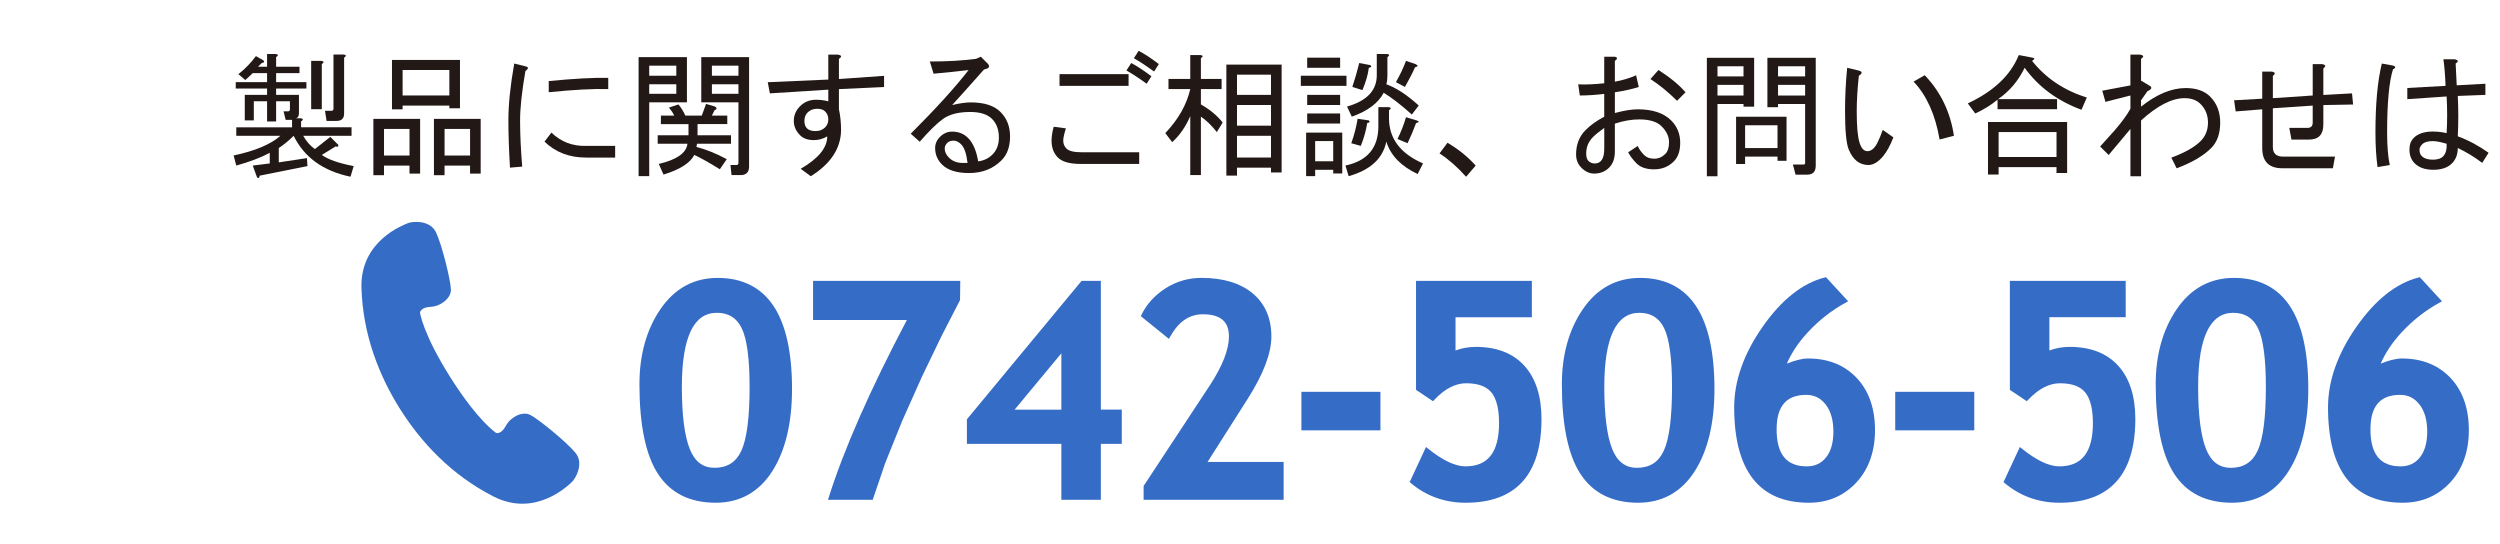
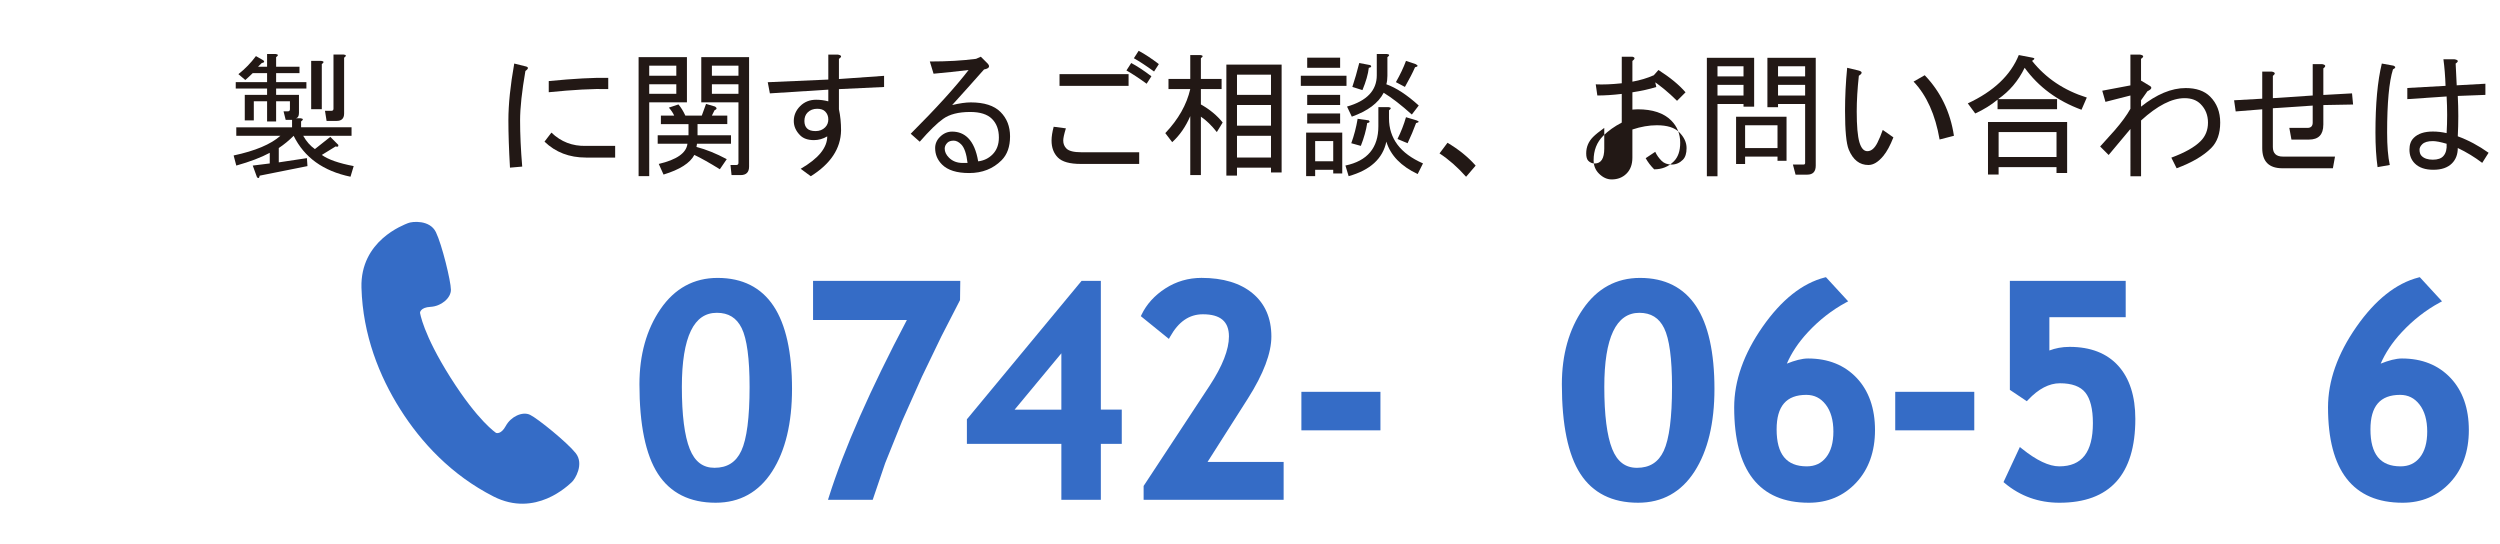
<svg xmlns="http://www.w3.org/2000/svg" version="1.1" id="レイヤー_1" width="239" height="52" viewBox="0 0 239 52" overflow="visible" enable-background="new 0 0 239 52" xml:space="preserve">
  <rect fill="#FFFFFF" width="239" height="52" />
  <g>
    <g>
      <g>
        <path fill="#356CC6" d="M63.146,29.544L63.146,29.544c-1.338,1.952-2.016,4.371-2.016,7.19c0,3.865,0.593,6.744,1.763,8.555     c1.188,1.839,3.046,2.772,5.524,2.772c2.307,0,4.125-1.008,5.402-2.996c1.259-1.959,1.898-4.612,1.898-7.883     c0-3.496-0.593-6.161-1.761-7.921c-1.186-1.787-2.986-2.693-5.35-2.693C66.337,26.567,64.5,27.569,63.146,29.544z M65.941,42.924     L65.941,42.924c-0.501-1.253-0.755-3.25-0.755-5.938c0-2.385,0.292-4.193,0.868-5.374c0.561-1.149,1.374-1.708,2.484-1.708     c1.107,0,1.881,0.479,2.367,1.465c0.501,1.019,0.756,2.913,0.756,5.63c0,2.924-0.266,4.977-0.792,6.102     c-0.509,1.091-1.347,1.621-2.561,1.621C67.199,44.724,66.425,44.135,65.941,42.924z" />
      </g>
      <g>
        <path fill="#356CC6" d="M77.728,26.849v3.744c0,0,8.361,0,8.968,0c-3.494,6.634-6.01,12.334-7.458,16.927l-0.082,0.26h4.275     l1.195-3.514l1.622-4.026l1.893-4.237l1.852-3.84l1.786-3.474l0.022-1.641v-0.2H77.728z" />
      </g>
      <g>
        <path fill="#356CC6" d="M103.4,26.849L92.435,40.084v2.352c0,0,8.649,0,9.031,0c0,0.371,0,5.344,0,5.344h3.775     c0,0,0-4.973,0-5.344c0.324,0,2,0,2,0v-3.275c0,0-1.676,0-2,0c0-0.387,0-12.313,0-12.313H103.4z M101.466,33.775     c0,0.885,0,5.047,0,5.386c-0.337,0-3.783,0-4.468,0C97.45,38.617,100.889,34.472,101.466,33.775z" />
      </g>
      <g>
        <path fill="#356CC6" d="M111.417,27.568L111.417,27.568c-1.033,0.664-1.802,1.51-2.285,2.516l-0.068,0.142l2.682,2.174     l0.116-0.208c0.807-1.445,1.833-2.147,3.136-2.147c1.675,0,2.489,0.692,2.489,2.118c0,1.257-0.621,2.841-1.847,4.708l-6.31,9.587     v1.321h13.385v-3.619c0,0-6.614,0-7.273,0c0.354-0.557,3.864-6.074,3.864-6.074c1.484-2.339,2.237-4.33,2.237-5.916     c0-1.749-0.603-3.137-1.791-4.126c-1.178-0.98-2.823-1.478-4.892-1.478C113.609,26.567,112.451,26.904,111.417,27.568z" />
      </g>
      <g>
        <rect x="124.413" y="37.458" fill="#356CC6" width="7.557" height="3.682" />
      </g>
      <g>
-         <path fill="#356CC6" d="M135.372,26.849V37.27l1.623,1.087l0.116-0.124c0.993-1.057,2.018-1.593,3.045-1.593     c1.139,0,1.955,0.297,2.427,0.884c0.482,0.6,0.726,1.582,0.726,2.919c0,2.786-1.051,4.14-3.212,4.14     c-0.978,0-2.179-0.568-3.571-1.69l-0.199-0.16l-1.563,3.355l0.118,0.099c1.483,1.244,3.244,1.875,5.232,1.875     c4.813,0,7.253-2.695,7.253-8.009c0-2.173-0.548-3.882-1.629-5.079c-1.086-1.202-2.651-1.812-4.65-1.812     c-0.737,0-1.375,0.131-1.939,0.347c0-0.439,0-2.852,0-3.181c0.378,0,7.297,0,7.297,0v-3.479H135.372z" />
-       </g>
+         </g>
      <g>
        <path fill="#356CC6" d="M151.331,29.544c-1.338,1.951-2.017,4.37-2.017,7.19c0,3.865,0.593,6.743,1.764,8.555     c1.188,1.839,3.046,2.772,5.523,2.772c2.308,0,4.125-1.008,5.402-2.996c1.26-1.959,1.898-4.611,1.898-7.883     c0-3.496-0.593-6.161-1.762-7.921c-1.186-1.787-2.985-2.693-5.35-2.693C154.521,26.567,152.685,27.569,151.331,29.544z      M153.371,36.987c0-4.699,1.128-7.082,3.352-7.082c1.107,0,1.882,0.479,2.367,1.465c0.502,1.018,0.756,2.913,0.756,5.63     c0,2.923-0.267,4.976-0.792,6.102c-0.509,1.091-1.346,1.621-2.56,1.621c-1.109,0-1.884-0.588-2.368-1.799     C153.625,41.67,153.371,39.672,153.371,36.987z" />
      </g>
      <g>
        <path fill="#356CC6" d="M174.444,26.527c-2.143,0.55-4.143,2.139-5.945,4.723l0,0c-1.799,2.577-2.711,5.165-2.711,7.689     c0,6.053,2.399,9.123,7.131,9.123c1.817,0,3.345-0.648,4.539-1.927c1.189-1.276,1.793-2.964,1.793-5.017     c0-2.082-0.591-3.76-1.754-4.99c-1.166-1.232-2.729-1.857-4.646-1.857c-0.583,0-1.277,0.191-2.028,0.492     c0.429-0.988,1.073-1.996,2.015-3.007c1.081-1.162,2.299-2.113,3.62-2.827l0.227-0.122l-2.124-2.309L174.444,26.527z      M169.845,41.047c0-2.22,0.928-3.298,2.836-3.298c0.765,0,1.371,0.302,1.854,0.923c0.489,0.628,0.737,1.498,0.737,2.585     c0,1.059-0.236,1.89-0.702,2.471c-0.46,0.576-1.065,0.855-1.85,0.855C170.785,44.583,169.845,43.427,169.845,41.047z" />
      </g>
      <g>
        <rect x="181.184" y="37.458" fill="#356CC6" width="7.557" height="3.682" />
      </g>
      <g>
        <path fill="#356CC6" d="M192.143,26.849V37.27l1.622,1.087l0.116-0.124c0.993-1.057,2.018-1.593,3.046-1.593     c1.139,0,1.955,0.297,2.427,0.884c0.482,0.6,0.727,1.582,0.727,2.919c0,2.786-1.051,4.14-3.213,4.14     c-0.977,0-2.179-0.568-3.571-1.69l-0.198-0.16l-1.563,3.355l0.117,0.099c1.483,1.244,3.244,1.875,5.232,1.875     c4.813,0,7.253-2.695,7.253-8.009c0-2.173-0.548-3.882-1.629-5.079c-1.086-1.203-2.651-1.813-4.65-1.813     c-0.737,0-1.376,0.131-1.939,0.347c0-0.439,0-2.852,0-3.181c0.378,0,7.297,0,7.297,0v-3.479H192.143z" />
      </g>
      <g>
-         <path fill="#356CC6" d="M208.102,29.544c-1.338,1.951-2.017,4.37-2.017,7.19c0,3.865,0.594,6.743,1.764,8.555     c1.187,1.839,3.045,2.772,5.523,2.772c2.307,0,4.124-1.008,5.402-2.996c1.26-1.959,1.898-4.612,1.898-7.884     c0-3.496-0.593-6.161-1.762-7.921c-1.186-1.787-2.985-2.693-5.35-2.693C211.292,26.567,209.455,27.569,208.102,29.544z      M210.142,36.987c0-4.699,1.128-7.082,3.353-7.082c1.105,0,1.88,0.479,2.366,1.465c0.502,1.018,0.756,2.913,0.756,5.63     c0,2.923-0.267,4.976-0.792,6.102c-0.509,1.091-1.346,1.621-2.561,1.621c-1.108,0-1.883-0.588-2.367-1.799     C210.396,41.67,210.142,39.672,210.142,36.987z" />
-       </g>
+         </g>
      <g>
        <path fill="#356CC6" d="M231.215,26.527c-2.143,0.55-4.143,2.139-5.945,4.723l0,0c-1.799,2.577-2.711,5.165-2.711,7.689     c0,6.053,2.399,9.123,7.131,9.123c1.817,0,3.345-0.648,4.539-1.927c1.189-1.276,1.793-2.964,1.793-5.017     c0-2.082-0.59-3.76-1.753-4.99c-1.167-1.232-2.73-1.857-4.646-1.857c-0.582,0-1.276,0.191-2.029,0.492     c0.43-0.989,1.074-1.996,2.016-3.007c1.083-1.163,2.301-2.114,3.62-2.827l0.227-0.122l-2.124-2.309L231.215,26.527z      M226.615,41.047c0-2.22,0.928-3.298,2.836-3.298c0.765,0,1.371,0.302,1.854,0.923c0.489,0.628,0.737,1.498,0.737,2.585     c0,1.057-0.235,1.889-0.701,2.471c-0.462,0.575-1.067,0.855-1.85,0.855C227.557,44.583,226.615,43.427,226.615,41.047z" />
      </g>
    </g>
  </g>
  <g>
    <path fill="#221815" d="M27.311,11.458l-0.203-0.813h0.406c0.135,0,0.203-0.067,0.203-0.203V9.68h-1.32v1.93h-0.863V9.68h-1.27   v1.828H23.4V9.071h2.133V8.461h-2.996V7.852h2.996V6.989h-1.371c-0.169,0.169-0.406,0.39-0.711,0.66l-0.66-0.559   c0.643-0.508,1.202-1.083,1.676-1.727l0.711,0.406c0.135,0.136,0.084,0.22-0.152,0.254L24.67,6.379h0.863V5.161h0.813   c0.271,0.034,0.288,0.136,0.051,0.305v0.914h2.234v0.609h-2.234v0.863h2.895v0.609h-2.895v0.609h2.184v1.727   c0,0.305-0.102,0.474-0.305,0.508h0.457c0.271,0.034,0.288,0.136,0.051,0.305v0.559h4.824v0.813h-4.621   c0.305,0.542,0.677,0.965,1.117,1.27l1.473-1.168l0.762,0.762c0.034,0.169-0.051,0.22-0.254,0.152l-1.32,0.813   c0.609,0.44,1.625,0.796,3.047,1.066l-0.305,1.016c-2.607-0.542-4.418-1.845-5.434-3.91c-0.44,0.44-0.914,0.83-1.422,1.168v1.371   l2.691-0.406l0.051,0.762l-4.57,0.914c-0.034,0.237-0.119,0.288-0.254,0.152l-0.406-1.117l1.625-0.203v-1.016   c-0.813,0.44-1.879,0.847-3.199,1.219l-0.254-0.965c2.065-0.44,3.555-1.066,4.469-1.879h-4.215v-0.813h5.332v-0.711H27.311z    M30.764,6.125v4.316h-1.016V5.821h0.965C30.983,5.855,31,5.957,30.764,6.125z M31.221,11.559l-0.152-0.965h0.609   c0.135,0,0.203-0.067,0.203-0.203v-5.18h0.965c0.271,0.034,0.288,0.136,0.051,0.305v5.332c0,0.474-0.237,0.711-0.711,0.711H31.221z   " />
-     <path fill="#221815" d="M39.149,15.833h-2.438v0.914h-1.016v-5.383h4.469v5.23h-1.016V15.833z M36.712,12.329v2.539h2.438v-2.539   H36.712z M42.958,10.094h-4.469v0.355h-1.016V5.727h6.5v4.621h-1.016V10.094z M38.489,9.129h4.469V6.692h-4.469V9.129z    M44.938,15.833h-2.438v0.914h-1.016v-5.383h4.469v5.23h-1.016V15.833z M42.501,12.329v2.539h2.438v-2.539H42.501z" />
    <path fill="#221815" d="M48.754,16.028c-0.102-1.76-0.152-3.267-0.152-4.52c0-1.523,0.186-3.334,0.559-5.434l1.016,0.254   c0.372,0.068,0.389,0.22,0.051,0.457c-0.339,1.964-0.508,3.538-0.508,4.723c0,1.32,0.067,2.793,0.203,4.418L48.754,16.028z    M56.016,15.063c-1.591,0-2.912-0.508-3.961-1.523l0.66-0.863c0.914,0.88,2.014,1.304,3.301,1.27h2.793v1.117H56.016z    M58.148,8.512c-1.456-0.034-3.352,0.068-5.688,0.305V7.75c2.438-0.237,4.333-0.338,5.688-0.305V8.512z" />
    <path fill="#221815" d="M62.065,16.84H61.05V5.465h4.621v4.316h-3.605V16.84z M62.065,6.278v0.965h2.59V6.278H62.065z    M64.655,8.969V8.055h-2.59v0.914H64.655z M65.823,11.864h-2.641v-0.813h1.27c-0.102-0.237-0.271-0.491-0.508-0.762l0.914-0.305   c0.237,0.271,0.457,0.626,0.66,1.066h1.574l0.406-1.117l0.863,0.254c0.203,0.136,0.186,0.254-0.051,0.355l-0.254,0.508h1.473v0.813   h-2.844v1.066h3.199v0.813h-3.25l-0.051,0.305c0.914,0.237,1.879,0.626,2.895,1.168l-0.66,0.965   c-0.982-0.609-1.794-1.066-2.438-1.371c-0.406,0.779-1.388,1.405-2.945,1.879l-0.457-1.016c1.727-0.406,2.641-1.049,2.742-1.93   h-2.844V12.93h2.945V11.864z M71.612,15.926c0,0.542-0.271,0.813-0.813,0.813h-0.863l-0.102-0.965h0.559   c0.135,0,0.203-0.068,0.203-0.203V9.782h-1.777h-1.777V5.465h4.57V15.926z M70.597,7.243V6.278h-2.539v0.965H70.597z M70.597,8.969   V8.055h-2.539v0.914H70.597z" />
    <path fill="#221815" d="M77.815,13.395c-0.576,0-1.016-0.152-1.32-0.457c-0.406-0.406-0.609-0.863-0.609-1.371   c0-0.542,0.203-1.016,0.609-1.422s0.914-0.609,1.523-0.609c0.406,0,0.795,0.051,1.168,0.152V8.571L73.6,8.926L73.397,7.86   l5.789-0.254V5.219H80.1c0.373,0.068,0.406,0.203,0.102,0.406v1.93l4.316-0.305v1.066L80.202,8.52v1.93   c0.135,0.609,0.203,1.287,0.203,2.031c-0.034,1.727-0.999,3.183-2.895,4.367l-0.965-0.711c1.693-0.981,2.539-2.014,2.539-3.098   C78.678,13.277,78.255,13.395,77.815,13.395z M77.206,10.754c-0.203,0.203-0.305,0.474-0.305,0.813   c0,0.305,0.084,0.542,0.254,0.711c0.169,0.169,0.44,0.254,0.813,0.254s0.677-0.118,0.914-0.355   c0.203-0.203,0.305-0.457,0.305-0.762s-0.102-0.559-0.305-0.762c-0.169-0.169-0.423-0.254-0.762-0.254   C77.747,10.399,77.442,10.518,77.206,10.754z" />
    <path fill="#221815" d="M94.884,14.766c0.406-0.406,0.609-0.948,0.609-1.625c0-0.745-0.22-1.337-0.66-1.777   c-0.44-0.44-1.134-0.66-2.082-0.66c-1.117,0-1.98,0.22-2.59,0.66c-0.576,0.406-1.32,1.134-2.234,2.184l-0.863-0.762   c2.438-2.438,4.283-4.469,5.535-6.094c-1.117,0.136-2.234,0.254-3.352,0.355l-0.355-1.168c1.659,0,3.131-0.084,4.418-0.254   l0.457-0.203l0.559,0.559c0.373,0.339,0.288,0.559-0.254,0.66c-1.016,1.151-2.031,2.285-3.047,3.402   c0.711-0.169,1.303-0.254,1.777-0.254c1.287,0,2.234,0.305,2.844,0.914s0.914,1.388,0.914,2.336c0,0.982-0.271,1.744-0.813,2.285   c-0.813,0.813-1.845,1.219-3.098,1.219c-1.185,0-2.048-0.271-2.59-0.813c-0.44-0.44-0.66-0.965-0.66-1.574   c0-0.406,0.152-0.762,0.457-1.066c0.338-0.338,0.728-0.508,1.168-0.508c0.609,0,1.117,0.203,1.523,0.609   c0.474,0.474,0.795,1.219,0.965,2.234C94.055,15.359,94.512,15.139,94.884,14.766z M91.888,13.801   c-0.237-0.237-0.474-0.355-0.711-0.355c-0.271,0-0.474,0.068-0.609,0.203c-0.169,0.169-0.254,0.355-0.254,0.559   c0,0.305,0.135,0.593,0.406,0.863c0.338,0.339,0.779,0.508,1.32,0.508c0.135,0,0.288,0,0.457,0   C92.396,14.699,92.193,14.106,91.888,13.801z" />
    <path fill="#221815" d="M108.907,14.555v1.117h-5.586c-1.049,0-1.777-0.203-2.184-0.609s-0.609-0.948-0.609-1.625   c0-0.372,0.068-0.813,0.203-1.32l1.168,0.152c-0.169,0.542-0.254,0.931-0.254,1.168c0,0.305,0.102,0.559,0.305,0.762   c0.237,0.237,0.711,0.355,1.422,0.355H108.907z M101.29,8.208V7.09h6.602v1.117H101.29z M108.145,6.024   c0.576,0.305,1.219,0.728,1.93,1.27l-0.457,0.711c-0.745-0.542-1.388-0.965-1.93-1.27L108.145,6.024z M108.856,4.856   c0.576,0.305,1.219,0.728,1.93,1.27l-0.457,0.711c-0.745-0.542-1.388-0.965-1.93-1.27L108.856,4.856z" />
    <path fill="#221815" d="M116.785,8.512h-1.98v1.473c0.846,0.474,1.541,1.05,2.082,1.727l-0.559,0.914   c-0.508-0.643-1.016-1.134-1.523-1.473v5.586h-1.016v-5.637c-0.44,1.016-1.016,1.845-1.727,2.488l-0.66-0.863   c1.252-1.32,2.048-2.725,2.387-4.215h-2.082V7.547h2.082V5.262h0.965c0.271,0.034,0.288,0.136,0.051,0.305v1.98h1.98V8.512z    M117.242,6.176h5.281v10.309h-1.016v-0.457h-3.25v0.762h-1.016V6.176z M118.257,7.141v1.93h3.25v-1.93H118.257z M118.257,10.036   v1.98h3.25v-1.98H118.257z M118.257,15.063h3.25v-2.082h-3.25V15.063z" />
    <path fill="#221815" d="M128.725,7.243v0.965h-4.367V7.243H128.725z M128.319,12.676v3.91h-0.863v-0.355h-1.727v0.609h-0.863   v-4.164H128.319z M128.116,6.481h-3.148V5.516h3.148V6.481z M128.116,10.036h-3.148V9.071h3.148V10.036z M128.116,10.848v0.965   h-3.148v-0.965H128.116z M127.456,13.489h-1.727v1.93h1.727V13.489z M132.534,13.54c-0.338,1.625-1.541,2.725-3.605,3.301   l-0.305-1.016c2.099-0.44,3.148-1.692,3.148-3.758v-1.828h0.965c0.271,0.034,0.288,0.136,0.051,0.305v0.762   c0,1.93,1.083,3.369,3.25,4.316l-0.508,1.016C133.938,15.892,132.94,14.86,132.534,13.54z M134.971,10.95   c-1.016-0.914-1.913-1.608-2.691-2.082c-0.508,0.982-1.523,1.744-3.047,2.285l-0.457-0.965c1.896-0.542,2.844-1.54,2.844-2.996   V5.161h0.965c0.271,0.034,0.288,0.136,0.051,0.305v1.777c0,0.305-0.034,0.576-0.102,0.813c0.948,0.339,1.98,1.016,3.098,2.031   L134.971,10.95z M130.096,13.946l-0.914-0.254c0.271-0.745,0.474-1.523,0.609-2.336l1.066,0.152   c0.135,0.136,0.084,0.22-0.152,0.254C130.604,12.439,130.401,13.167,130.096,13.946z M130.249,8.614l-0.965-0.305   c0.237-0.711,0.457-1.473,0.66-2.285l1.066,0.203c0.135,0.136,0.084,0.22-0.152,0.254C130.79,7.09,130.587,7.801,130.249,8.614z    M133.448,7.852c0.406-0.711,0.728-1.388,0.965-2.031l0.914,0.305c0.271,0.136,0.254,0.237-0.051,0.305   c-0.203,0.474-0.525,1.101-0.965,1.879L133.448,7.852z M133.6,13.286c0.338-0.677,0.609-1.371,0.813-2.082l1.016,0.305   c0.271,0.102,0.254,0.187-0.051,0.254c-0.237,0.644-0.508,1.287-0.813,1.93L133.6,13.286z" />
    <path fill="#221815" d="M140.158,16.899c-0.813-0.914-1.659-1.659-2.539-2.234l0.762-1.016c1.083,0.644,1.98,1.371,2.691,2.184   L140.158,16.899z" />
-     <path fill="#221815" d="M156.566,10.45c1.422,0,2.488,0.355,3.199,1.066c0.576,0.576,0.863,1.287,0.863,2.133   c0,0.779-0.203,1.371-0.609,1.777c-0.508,0.508-1.134,0.762-1.879,0.762c-0.744,0-1.303-0.187-1.676-0.559   c-0.338-0.338-0.609-0.694-0.813-1.066l0.914-0.609c0.136,0.305,0.339,0.593,0.609,0.863c0.237,0.237,0.559,0.355,0.965,0.355   s0.762-0.152,1.066-0.457c0.237-0.237,0.355-0.609,0.355-1.117c0-0.542-0.236-1.049-0.711-1.523c-0.439-0.44-1.15-0.66-2.133-0.66   c-0.744,0-1.523,0.136-2.336,0.406v2.691c0,0.644-0.186,1.151-0.559,1.523c-0.372,0.372-0.846,0.559-1.421,0.559   c-0.44,0-0.846-0.187-1.219-0.559c-0.338-0.339-0.508-0.762-0.508-1.27c0-0.948,0.305-1.727,0.914-2.336   c0.474-0.474,1.066-0.897,1.777-1.27V8.977c-0.846,0.102-1.625,0.152-2.335,0.152l-0.152-1.066c0.711,0.034,1.541,0,2.488-0.102   V5.422h1.016c0.271,0.068,0.271,0.203,0,0.406v1.98c0.745-0.135,1.422-0.338,2.031-0.609l0.254,1.117   c-0.643,0.203-1.404,0.373-2.285,0.508v1.98C155.264,10.568,155.991,10.45,156.566,10.45z M152.301,13.09   c-0.44,0.44-0.66,0.965-0.66,1.574c0,0.339,0.068,0.576,0.203,0.711c0.169,0.169,0.373,0.254,0.609,0.254   c0.609,0,0.914-0.474,0.914-1.422v-1.98C152.894,12.566,152.538,12.854,152.301,13.09z M158.547,6.692   c1.117,0.711,1.98,1.422,2.59,2.133l-0.813,0.813c-0.813-0.813-1.658-1.506-2.539-2.082L158.547,6.692z" />
+     <path fill="#221815" d="M156.566,10.45c1.422,0,2.488,0.355,3.199,1.066c0.576,0.576,0.863,1.287,0.863,2.133   c0,0.779-0.203,1.371-0.609,1.777c-0.508,0.508-1.134,0.762-1.879,0.762c-0.338-0.338-0.609-0.694-0.813-1.066l0.914-0.609c0.136,0.305,0.339,0.593,0.609,0.863c0.237,0.237,0.559,0.355,0.965,0.355   s0.762-0.152,1.066-0.457c0.237-0.237,0.355-0.609,0.355-1.117c0-0.542-0.236-1.049-0.711-1.523c-0.439-0.44-1.15-0.66-2.133-0.66   c-0.744,0-1.523,0.136-2.336,0.406v2.691c0,0.644-0.186,1.151-0.559,1.523c-0.372,0.372-0.846,0.559-1.421,0.559   c-0.44,0-0.846-0.187-1.219-0.559c-0.338-0.339-0.508-0.762-0.508-1.27c0-0.948,0.305-1.727,0.914-2.336   c0.474-0.474,1.066-0.897,1.777-1.27V8.977c-0.846,0.102-1.625,0.152-2.335,0.152l-0.152-1.066c0.711,0.034,1.541,0,2.488-0.102   V5.422h1.016c0.271,0.068,0.271,0.203,0,0.406v1.98c0.745-0.135,1.422-0.338,2.031-0.609l0.254,1.117   c-0.643,0.203-1.404,0.373-2.285,0.508v1.98C155.264,10.568,155.991,10.45,156.566,10.45z M152.301,13.09   c-0.44,0.44-0.66,0.965-0.66,1.574c0,0.339,0.068,0.576,0.203,0.711c0.169,0.169,0.373,0.254,0.609,0.254   c0.609,0,0.914-0.474,0.914-1.422v-1.98C152.894,12.566,152.538,12.854,152.301,13.09z M158.547,6.692   c1.117,0.711,1.98,1.422,2.59,2.133l-0.813,0.813c-0.813-0.813-1.658-1.506-2.539-2.082L158.547,6.692z" />
    <path fill="#221815" d="M166.68,10.196V9.942h-2.488v6.906h-1.016V5.524h4.52v4.672H166.68z M166.68,7.301V6.336h-2.488v0.965   H166.68z M166.68,9.129V8.114h-2.488v1.016H166.68z M166.832,14.969v0.711h-0.863v-4.52h4.824v4.215h-0.863v-0.406H166.832z    M169.93,14.157v-2.184h-3.098v2.184H169.93z M171.656,16.696l-0.254-0.965h1.016c0.102,0,0.152-0.051,0.152-0.152V9.942h-2.59   v0.305h-1.016V5.524h4.621v10.309c0,0.575-0.271,0.863-0.813,0.863H171.656z M172.57,6.336h-2.59v0.965h2.59V6.336z M172.57,9.129   V8.114h-2.59v1.016H172.57z" />
    <path fill="#221815" d="M180.042,14.911c-0.474,0.576-0.948,0.863-1.422,0.863c-0.847,0-1.473-0.491-1.879-1.473   c-0.237-0.575-0.355-1.811-0.355-3.707c0-1.354,0.067-2.725,0.203-4.113l1.066,0.254c0.406,0.102,0.423,0.271,0.051,0.508   c-0.136,1.253-0.203,2.387-0.203,3.402c0,1.388,0.085,2.37,0.254,2.945c0.169,0.576,0.423,0.863,0.762,0.863   c0.372,0,0.694-0.271,0.965-0.813c0.169-0.338,0.339-0.745,0.508-1.219l1.016,0.711C180.702,13.912,180.381,14.504,180.042,14.911z    M186.796,12.981l-1.371,0.355c-0.406-2.37-1.235-4.215-2.488-5.535l1.066-0.609C185.526,8.783,186.457,10.713,186.796,12.981z" />
    <path fill="#221815" d="M199.498,9.325l-0.508,1.168c-2.302-0.846-4.113-2.184-5.434-4.012c-0.609,1.253-1.456,2.251-2.539,2.996   h5.637v0.965h-5.688V9.528c-0.609,0.508-1.32,0.948-2.133,1.32l-0.711-0.965c2.472-1.151,4.097-2.691,4.875-4.621l1.32,0.254   c0.237,0.034,0.22,0.136-0.051,0.305C195.588,7.48,197.331,8.648,199.498,9.325z M191.068,16.688h-1.016v-5.027h7.566v4.875h-1.016   v-0.559h-5.535V16.688z M191.068,15.012h5.535v-2.387h-5.535V15.012z" />
    <path fill="#221815" d="M203.669,12.329l-2.082,2.488l-0.813-0.813l1.371-1.523c0.677-0.778,1.185-1.473,1.523-2.082v-1.27   l-2.387,0.609l-0.305-1.066l2.691-0.508V5.219h0.914c0.372,0.068,0.406,0.203,0.102,0.406v2.082l0.762,0.457   c0.339,0.169,0.288,0.355-0.152,0.559l-0.609,0.863v0.609c1.489-1.185,2.911-1.777,4.266-1.777c1.016,0,1.794,0.271,2.336,0.813   c0.644,0.644,0.965,1.473,0.965,2.488c0,1.05-0.288,1.862-0.863,2.438c-0.745,0.745-1.845,1.388-3.301,1.93l-0.508-1.016   c1.286-0.474,2.218-0.999,2.793-1.574c0.474-0.474,0.711-1.066,0.711-1.777s-0.237-1.303-0.711-1.777   c-0.372-0.372-0.88-0.559-1.523-0.559c-1.219,0-2.606,0.711-4.164,2.133v5.332h-1.016V12.329z" />
    <path fill="#221815" d="M222.109,11.922c0,0.948-0.457,1.422-1.371,1.422h-1.676l-0.203-1.117h1.727   c0.339,0,0.508-0.169,0.508-0.508v-1.625l-3.809,0.254v3.707c0,0.609,0.321,0.914,0.965,0.914h4.977l-0.203,1.117h-4.824   c-1.286,0-1.93-0.643-1.93-1.93V10.45l-2.539,0.203l-0.152-1.066l2.691-0.152v-2.59h0.914c0.339,0.068,0.372,0.203,0.102,0.406   v2.133l3.809-0.254V6.133h0.914c0.339,0.068,0.372,0.203,0.102,0.406v2.539l2.742-0.152l0.102,1.066l-2.844,0.051V11.922z" />
    <path fill="#221815" d="M227.296,15.977c-0.136-0.948-0.203-2.048-0.203-3.301c0-2.742,0.203-4.942,0.609-6.602l1.117,0.203   c0.237,0.102,0.22,0.22-0.051,0.355c-0.372,1.185-0.559,3.199-0.559,6.043c0,1.287,0.085,2.319,0.254,3.098L227.296,15.977z    M234.964,9.172c0.067,1.287,0.067,2.573,0,3.859c1.016,0.373,1.997,0.897,2.945,1.574l-0.609,0.965   c-0.711-0.542-1.489-1.016-2.336-1.422c0,0.609-0.187,1.101-0.559,1.473c-0.406,0.406-0.999,0.609-1.777,0.609   s-1.371-0.203-1.777-0.609c-0.339-0.338-0.508-0.778-0.508-1.32c0-0.474,0.136-0.846,0.406-1.117   c0.406-0.406,1.016-0.609,1.828-0.609c0.44,0,0.88,0.051,1.32,0.152c0.067-1.151,0.067-2.319,0-3.504l-3.758,0.254V8.411   l3.656-0.203c-0.034-0.948-0.102-1.794-0.203-2.539h1.066c0.372,0.068,0.406,0.203,0.102,0.406   c0.034,0.711,0.067,1.405,0.102,2.082l2.742-0.152v1.066L234.964,9.172z M232.577,13.489c-0.474,0-0.813,0.102-1.016,0.305   c-0.169,0.169-0.254,0.339-0.254,0.508c0,0.271,0.067,0.474,0.203,0.609c0.237,0.237,0.593,0.355,1.066,0.355   s0.813-0.118,1.016-0.355c0.237-0.271,0.339-0.66,0.305-1.168C233.322,13.574,232.882,13.489,232.577,13.489z" />
  </g>
  <g>
    <g>
      <path fill="#356CC6" d="M55.034,43.315c-0.827-1.036-3.625-3.303-4.36-3.658c-0.735-0.356-1.843,0.181-2.315,1.054    c-0.47,0.872-0.936,0.673-0.936,0.673s-1.712-1.109-4.356-5.29c-2.644-4.18-2.913-6.202-2.913-6.202s0.02-0.506,1.011-0.558    c0.989-0.05,1.951-0.822,1.943-1.639c-0.005-0.817-0.856-4.316-1.438-5.507c-0.583-1.19-2.269-1.027-2.671-0.855    c-0.401,0.172-4.57,1.662-4.443,6.174c0.129,4.514,1.708,8.46,3.709,11.624c2.001,3.165,4.89,6.282,8.913,8.332    c4.023,2.05,7.155-1.078,7.482-1.368C54.989,45.806,55.859,44.353,55.034,43.315z" />
    </g>
  </g>
</svg>